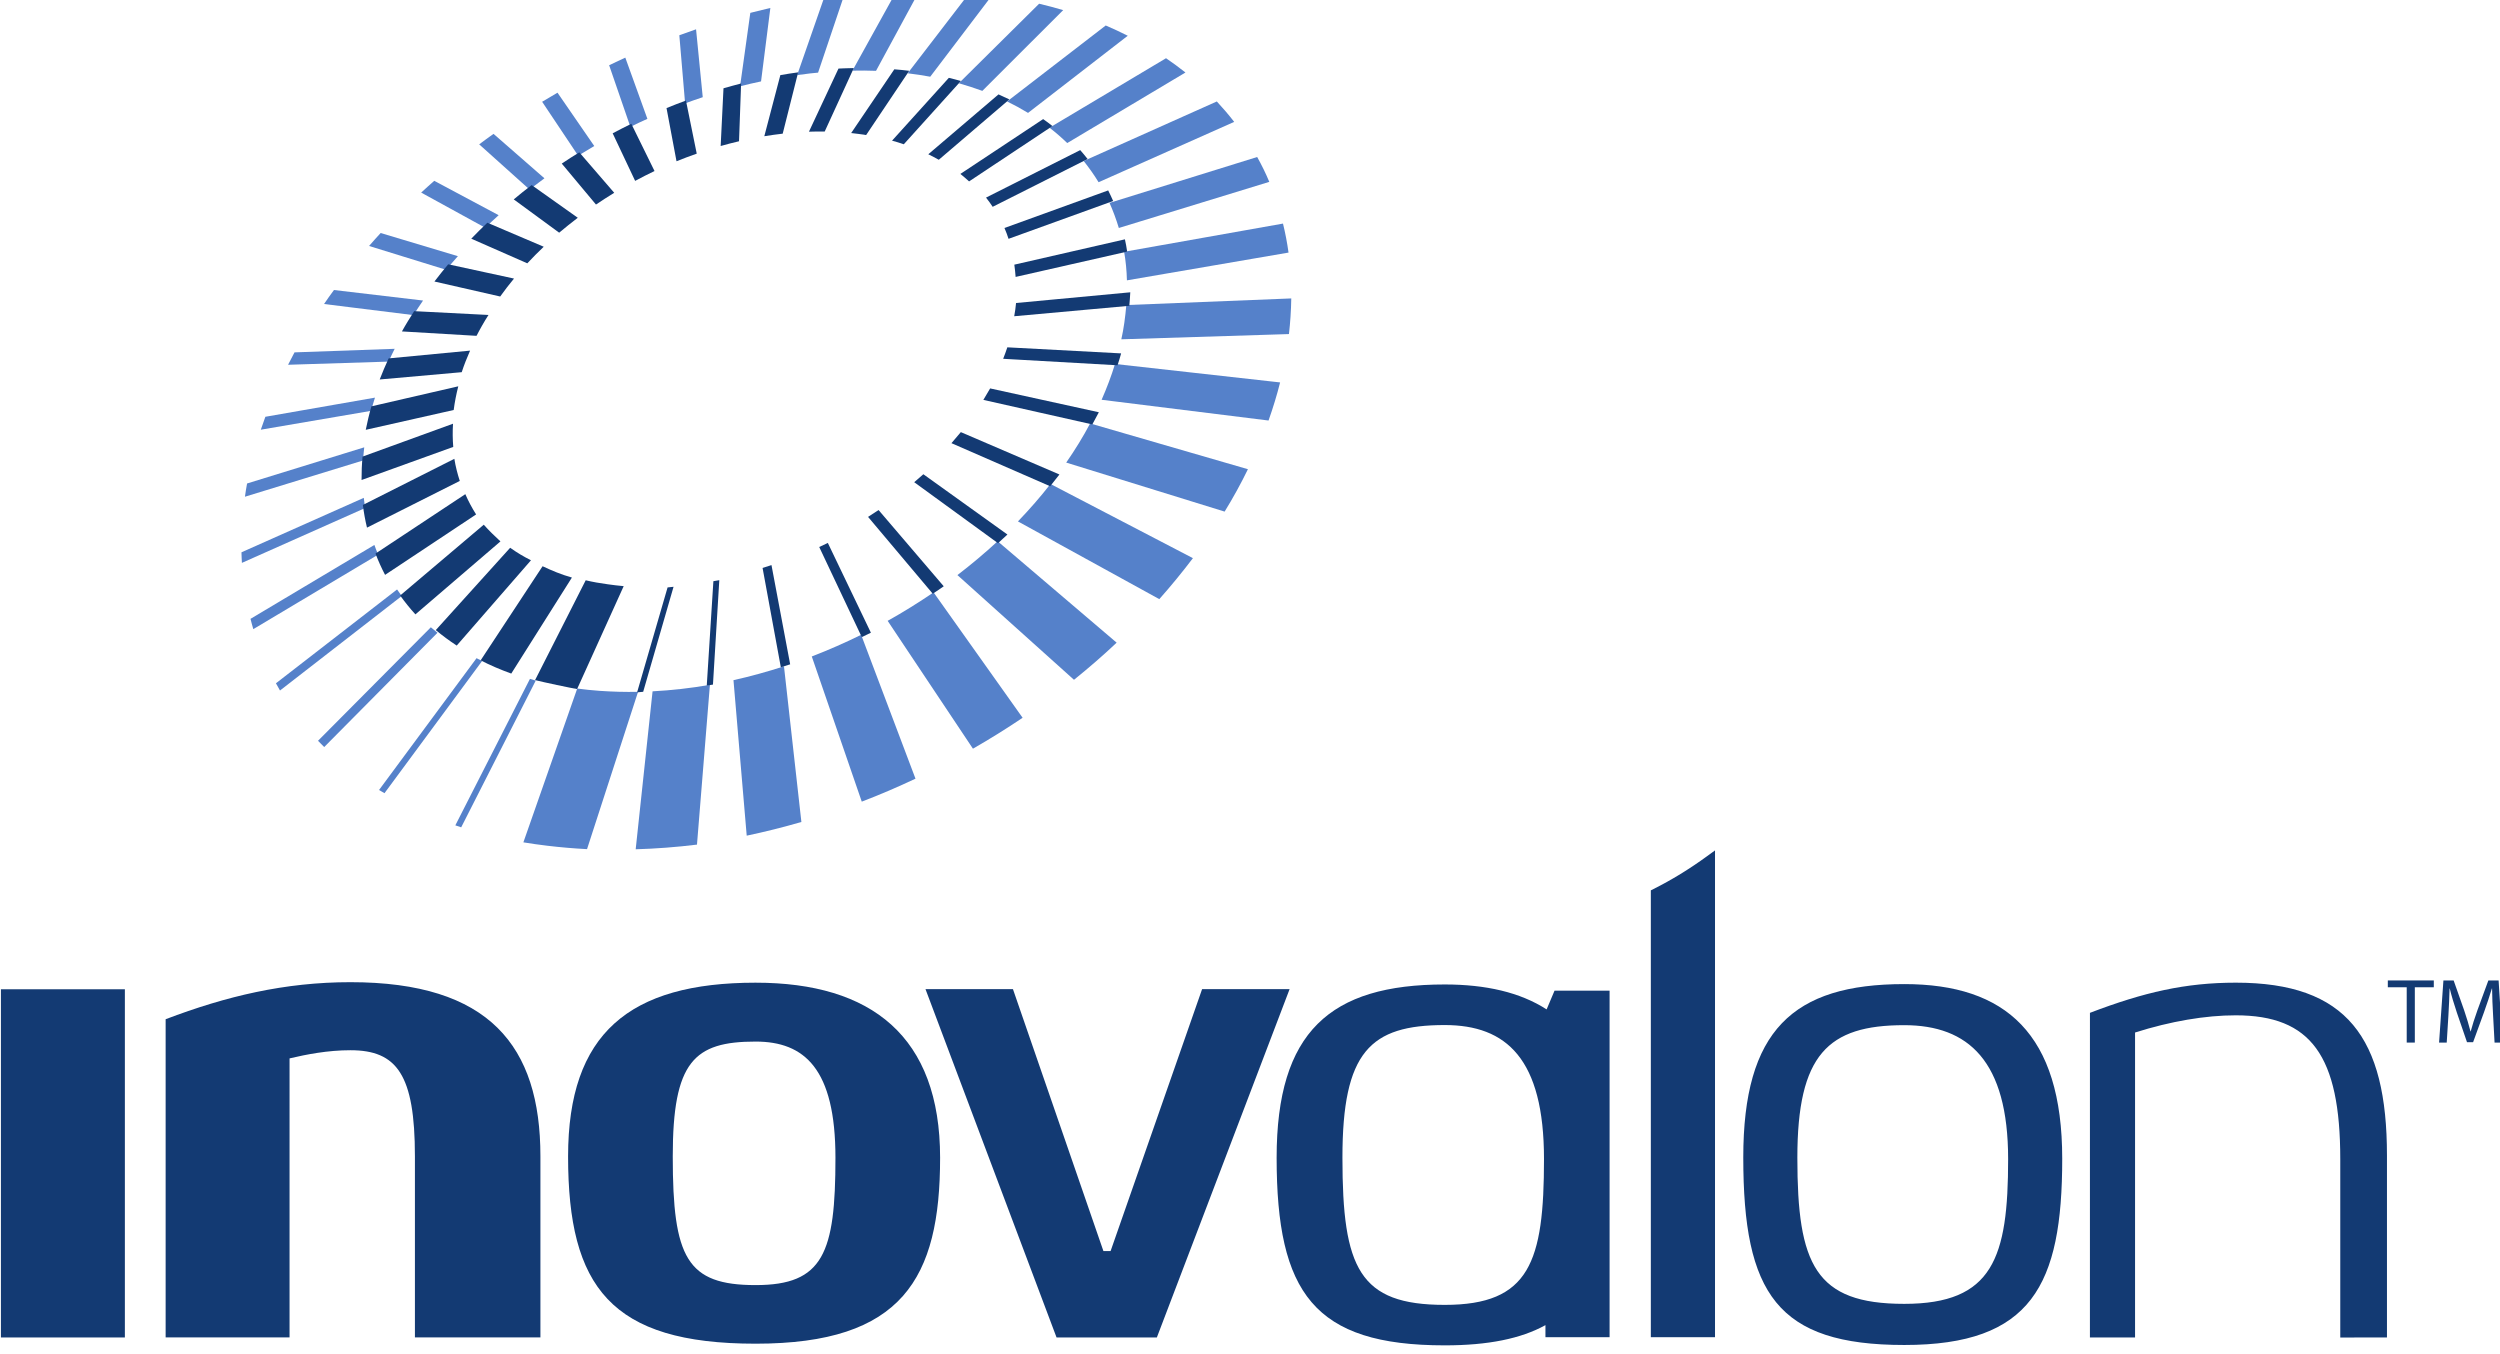
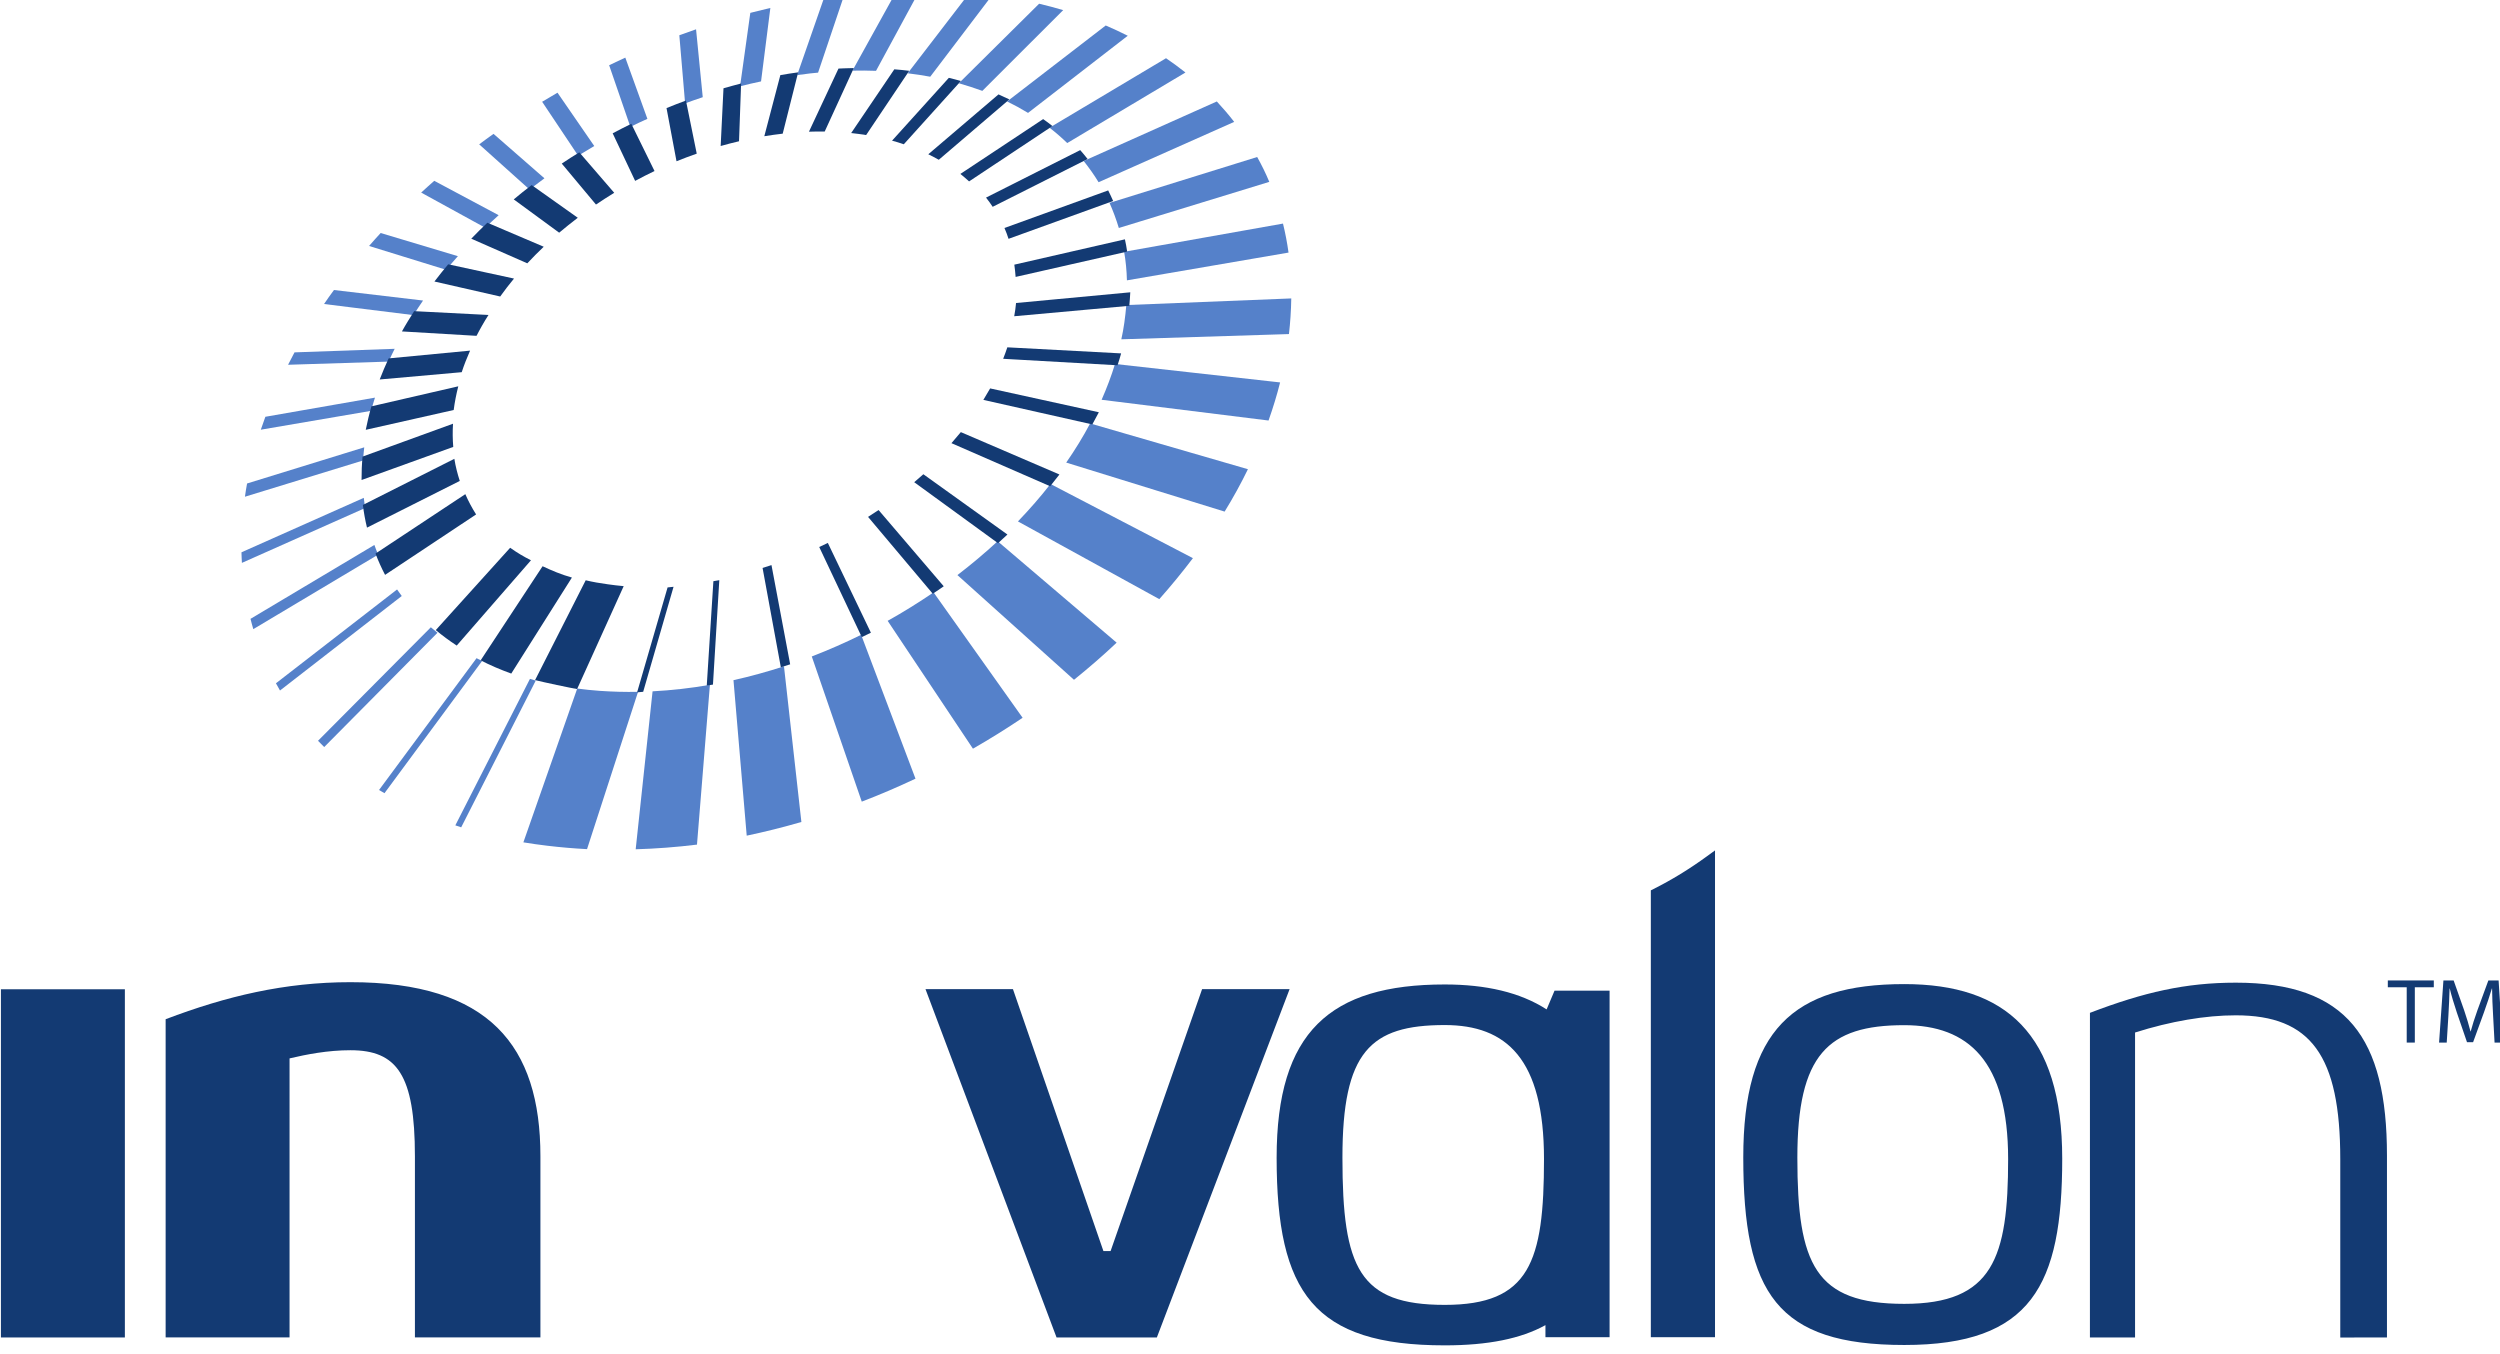
<svg xmlns="http://www.w3.org/2000/svg" id="svg8" version="1.1" viewBox="0 0 45.679 24.744" height="100%" width="100%">
  <defs id="defs2">
    <clipPath clipPathUnits="userSpaceOnUse" id="clipPath44">
      <path d="M 76.43,723.211 H 205.915 V 801 H 76.43 Z" id="path42" />
    </clipPath>
  </defs>
  <g transform="translate(-2.092,3.174)" id="layer1">
    <g id="g18" transform="matrix(0.353,0,0,-0.353,-24.871,279.401)">
      <g id="g38">
        <g id="g40" clip-path="url(#clipPath44)">
          <g id="g46" transform="translate(112.459,756.778)">
            <path d="m 0,0 c -1.071,-0.132 -2.126,-0.211 -3.173,-0.242 l 0.874,8.176 c 0.98,0.052 1.973,0.162 2.968,0.337 z" style="fill:#5581ca;fill-opacity:1;fill-rule:nonzero;stroke:none" id="path48" />
          </g>
          <g id="g50" transform="translate(117.863,757.949)">
            <path d="m 0,0 c -0.942,-0.273 -1.884,-0.509 -2.83,-0.708 l -0.685,8.049 c 0.876,0.193 1.751,0.438 2.614,0.716 z" style="fill:#5581ca;fill-opacity:1;fill-rule:nonzero;stroke:none" id="path52" />
          </g>
          <g id="g54" transform="translate(123.769,760.191)">
            <path d="m 0,0 c -0.914,-0.432 -1.843,-0.83 -2.781,-1.189 l -2.587,7.514 c 0.867,0.335 1.722,0.711 2.555,1.121 z" style="fill:#5581ca;fill-opacity:1;fill-rule:nonzero;stroke:none" id="path56" />
          </g>
          <g id="g58" transform="translate(129.314,763.343)">
            <path d="m 0,0 c -0.83,-0.559 -1.69,-1.095 -2.571,-1.6 l -4.415,6.618 c 0.821,0.456 1.606,0.95 2.378,1.471 z" style="fill:#5581ca;fill-opacity:1;fill-rule:nonzero;stroke:none" id="path60" />
          </g>
          <g id="g62" transform="translate(134.181,767.231)">
            <path d="m 0,0 c -0.702,-0.665 -1.44,-1.302 -2.208,-1.922 l -6.034,5.42 c 0.729,0.557 1.42,1.14 2.082,1.751 z" style="fill:#5581ca;fill-opacity:1;fill-rule:nonzero;stroke:none" id="path64" />
          </g>
          <g id="g66" transform="translate(138.129,771.605)">
            <path d="m 0,0 c -0.548,-0.722 -1.125,-1.428 -1.74,-2.121 l -7.317,4.023 c 0.603,0.627 1.166,1.271 1.684,1.937 z" style="fill:#5581ca;fill-opacity:1;fill-rule:nonzero;stroke:none" id="path68" />
          </g>
          <g id="g70" transform="translate(140.976,776.209)">
            <path d="m 0,0 c -0.36,-0.739 -0.761,-1.472 -1.206,-2.194 l -8.199,2.537 c 0.461,0.666 0.877,1.341 1.238,2.026 z" style="fill:#5581ca;fill-opacity:1;fill-rule:nonzero;stroke:none" id="path72" />
          </g>
          <g id="g74" transform="translate(142.642,780.701)">
            <path d="m 0,0 c -0.165,-0.656 -0.366,-1.314 -0.599,-1.972 l -8.64,1.074 c 0.27,0.613 0.503,1.231 0.694,1.853 z" style="fill:#5581ca;fill-opacity:1;fill-rule:nonzero;stroke:none" id="path76" />
          </g>
          <g id="g78" transform="translate(143.18,784.093)">
            <path d="M 0,0 C -0.018,-0.295 -0.048,-0.593 -0.08,-0.889 L -8.757,-1.16 c 0.063,0.286 0.116,0.567 0.155,0.852 0.044,0.313 0.077,0.614 0.104,0.921 L 0.04,0.956 C 0.035,0.642 0.022,0.323 0,0" style="fill:#5581ca;fill-opacity:1;fill-rule:nonzero;stroke:none" id="path80" />
          </g>
          <g id="g82" transform="translate(142.791,788.923)">
            <path d="m 0,0 c 0.12,-0.487 0.216,-0.987 0.287,-1.501 l -8.365,-1.437 c -0.013,0.508 -0.061,1 -0.144,1.478 z" style="fill:#5581ca;fill-opacity:1;fill-rule:nonzero;stroke:none" id="path84" />
          </g>
          <g id="g86" transform="translate(141.455,792.369)">
            <path d="m 0,0 c 0.231,-0.414 0.443,-0.842 0.627,-1.287 l -7.788,-2.387 c -0.135,0.449 -0.297,0.882 -0.481,1.299 z" style="fill:#5581ca;fill-opacity:1;fill-rule:nonzero;stroke:none" id="path88" />
          </g>
          <g id="g90" transform="translate(139.366,795.244)">
            <path d="M 0,0 C 0.315,-0.339 0.616,-0.69 0.899,-1.057 L -6.12,-4.18 c -0.232,0.383 -0.495,0.749 -0.771,1.098 z" style="fill:#5581ca;fill-opacity:1;fill-rule:nonzero;stroke:none" id="path92" />
          </g>
          <g id="g94" transform="translate(136.737,797.482)">
            <path d="m 0,0 c 0.35,-0.238 0.682,-0.483 1.005,-0.739 l -6.119,-3.652 c -0.29,0.281 -0.594,0.544 -0.917,0.795 z" style="fill:#5581ca;fill-opacity:1;fill-rule:nonzero;stroke:none" id="path96" />
          </g>
          <g id="g98" transform="translate(133.616,799.177)">
            <path d="m 0,0 c 0.392,-0.166 0.768,-0.346 1.14,-0.532 l -5.161,-3.993 c -0.35,0.213 -0.709,0.41 -1.084,0.592 z" style="fill:#5581ca;fill-opacity:1;fill-rule:nonzero;stroke:none" id="path100" />
          </g>
          <g id="g102" transform="translate(130.168,800.303)">
            <path d="m 0,0 c 0.428,-0.101 0.837,-0.21 1.246,-0.331 l -4.185,-4.18 c -0.393,0.143 -0.801,0.276 -1.215,0.395 z" style="fill:#5581ca;fill-opacity:1;fill-rule:nonzero;stroke:none" id="path104" />
          </g>
          <g id="g106" transform="translate(126.579,800.885)">
            <path d="M 0,0 C 0.395,-0.038 0.778,-0.078 1.164,-0.133 L -2.047,-4.36 c -0.381,0.07 -0.772,0.131 -1.167,0.177 z" style="fill:#5581ca;fill-opacity:1;fill-rule:nonzero;stroke:none" id="path108" />
          </g>
          <g id="g110" transform="translate(122.797,800.979)">
            <path d="m 0,0 c 0.399,0.014 0.795,0.021 1.189,0.021 l -2.26,-4.171 c -0.401,0.017 -0.811,0.018 -1.221,0.009 z" style="fill:#5581ca;fill-opacity:1;fill-rule:nonzero;stroke:none" id="path112" />
          </g>
          <g id="g114" transform="translate(119.039,800.615)">
            <path d="M 0,0 C 0.214,0.035 0.432,0.066 0.652,0.093 0.782,0.112 0.913,0.13 1.043,0.146 L -0.312,-3.879 C -0.443,-3.892 -0.58,-3.905 -0.718,-3.919 -0.942,-3.945 -1.166,-3.975 -1.395,-4.006 Z" style="fill:#5581ca;fill-opacity:1;fill-rule:nonzero;stroke:none" id="path116" />
          </g>
          <g id="g118" transform="translate(115.219,799.83)">
            <path d="M 0,0 C 0.347,0.088 0.69,0.174 1.038,0.255 L 0.556,-3.548 C 0.189,-3.625 -0.17,-3.707 -0.53,-3.801 Z" style="fill:#5581ca;fill-opacity:1;fill-rule:nonzero;stroke:none" id="path120" />
          </g>
          <g id="g122" transform="translate(111.545,798.671)">
            <path d="M 0,0 C 0.288,0.106 0.576,0.209 0.866,0.308 L 1.212,-3.206 C 0.907,-3.309 0.599,-3.414 0.299,-3.526 Z" style="fill:#5581ca;fill-opacity:1;fill-rule:nonzero;stroke:none" id="path124" />
          </g>
          <g id="g126" transform="translate(107.912,797.12)">
            <path d="M 0,0 C 0.278,0.135 0.557,0.267 0.837,0.393 L 1.98,-2.776 C 1.685,-2.909 1.39,-3.045 1.099,-3.19 Z" style="fill:#5581ca;fill-opacity:1;fill-rule:nonzero;stroke:none" id="path128" />
          </g>
          <g id="g130" transform="translate(104.444,795.228)">
            <path d="M 0,0 C 0.264,0.161 0.527,0.316 0.795,0.47 L 2.698,-2.291 C 2.42,-2.455 2.142,-2.621 1.865,-2.791 Z" style="fill:#5581ca;fill-opacity:1;fill-rule:nonzero;stroke:none" id="path132" />
          </g>
          <g id="g134" transform="translate(101.186,793.024)">
            <path d="M 0,0 C 0.245,0.184 0.492,0.367 0.742,0.543 L 3.377,-1.758 C 3.115,-1.949 2.858,-2.143 2.604,-2.337 Z" style="fill:#5581ca;fill-opacity:1;fill-rule:nonzero;stroke:none" id="path136" />
          </g>
          <g id="g138" transform="translate(98.183,790.527)">
            <path d="M 0,0 C 0.222,0.208 0.45,0.408 0.677,0.61 L 4.01,-1.171 C 3.774,-1.383 3.541,-1.598 3.314,-1.818 Z" style="fill:#5581ca;fill-opacity:1;fill-rule:nonzero;stroke:none" id="path140" />
          </g>
          <g id="g142" transform="translate(95.486,787.764)">
            <path d="M 0,0 C 0.196,0.225 0.396,0.451 0.6,0.671 L 4.597,-0.528 C 4.39,-0.758 4.188,-0.998 3.991,-1.234 Z" style="fill:#5581ca;fill-opacity:1;fill-rule:nonzero;stroke:none" id="path144" />
          </g>
          <g id="g146" transform="translate(93.156,784.76)">
            <path d="M 0,0 C 0.167,0.245 0.332,0.484 0.513,0.724 L 5.124,0.18 C 4.95,-0.069 4.791,-0.318 4.627,-0.575 Z" style="fill:#5581ca;fill-opacity:1;fill-rule:nonzero;stroke:none" id="path148" />
          </g>
          <g id="g150" transform="translate(91.293,781.615)">
            <path d="M 0,0 C 0.106,0.213 0.217,0.427 0.334,0.642 L 5.518,0.826 C 5.405,0.604 5.304,0.387 5.205,0.164 Z" style="fill:#5581ca;fill-opacity:1;fill-rule:nonzero;stroke:none" id="path152" />
          </g>
          <g id="g154" transform="translate(89.882,778.254)">
            <path d="M 0,0 C 0.078,0.223 0.152,0.444 0.236,0.669 L 5.909,1.66 C 5.834,1.432 5.773,1.205 5.712,0.977 Z" style="fill:#5581ca;fill-opacity:1;fill-rule:nonzero;stroke:none" id="path156" />
          </g>
          <g id="g158" transform="translate(89.061,774.785)">
            <path d="M 0,0 C 0.028,0.229 0.07,0.457 0.11,0.685 L 6.175,2.557 C 6.148,2.328 6.128,2.1 6.113,1.876 Z" style="fill:#5581ca;fill-opacity:1;fill-rule:nonzero;stroke:none" id="path160" />
          </g>
          <g id="g162" transform="translate(88.904,771.361)">
            <path d="M 0,0 C -0.013,0.183 -0.017,0.362 -0.023,0.547 L 6.308,3.366 C 6.327,3.192 6.35,3.014 6.376,2.838 Z" style="fill:#5581ca;fill-opacity:1;fill-rule:nonzero;stroke:none" id="path164" />
          </g>
          <g id="g166" transform="translate(89.494,767.931)">
            <path d="M 0,0 C -0.052,0.179 -0.103,0.354 -0.145,0.533 L 6.267,4.358 C 6.33,4.185 6.391,4.017 6.46,3.856 Z" style="fill:#5581ca;fill-opacity:1;fill-rule:nonzero;stroke:none" id="path168" />
          </g>
          <g id="g170" transform="translate(90.875,764.754)">
            <path d="M 0,0 C -0.071,0.121 -0.141,0.244 -0.21,0.374 L 6.06,5.231 C 6.141,5.118 6.217,5.005 6.303,4.892 Z" style="fill:#5581ca;fill-opacity:1;fill-rule:nonzero;stroke:none" id="path172" />
          </g>
          <g id="g174" transform="translate(93.163,761.828)">
            <path d="M 0,0 C -0.108,0.107 -0.214,0.215 -0.32,0.324 L 5.52,6.199 C 5.629,6.103 5.743,6.009 5.864,5.915 Z" style="fill:#5581ca;fill-opacity:1;fill-rule:nonzero;stroke:none" id="path176" />
          </g>
          <g id="g178" transform="translate(96.283,759.439)">
            <path d="M 0,0 -0.281,0.166 4.766,6.989 C 4.858,6.941 4.961,6.891 5.053,6.843 Z" style="fill:#5581ca;fill-opacity:1;fill-rule:nonzero;stroke:none" id="path180" />
          </g>
          <g id="g182" transform="translate(100.254,757.672)">
            <path d="m 0,0 -0.303,0.103 3.862,7.581 0.3,-0.089 z" style="fill:#5581ca;fill-opacity:1;fill-rule:nonzero;stroke:none" id="path184" />
          </g>
          <g id="g186" transform="translate(104.701,756.721)">
            <path d="M 0,0 C -0.417,0.048 -0.825,0.11 -1.228,0.174 L 1.559,8.135 C 1.94,8.084 2.335,8.043 2.73,8.015 3.384,7.971 4.043,7.95 4.708,7.965 L 2.067,-0.177 C 1.371,-0.142 0.681,-0.082 0,0" style="fill:#5581ca;fill-opacity:1;fill-rule:nonzero;stroke:none" id="path188" />
          </g>
          <g id="g190" transform="translate(101.261,766.316)">
            <path d="m 0,0 c 0.492,-0.256 1.026,-0.482 1.585,-0.685 l 3.139,4.97 C 4.159,4.445 3.698,4.641 3.206,4.871 Z" style="fill:#133a73;fill-opacity:1;fill-rule:nonzero;stroke:none" id="path192" />
          </g>
          <g id="g194" transform="translate(98.939,767.882)">
            <path d="M 0,0 C 0.339,-0.283 0.701,-0.551 1.084,-0.802 L 4.927,3.613 C 4.53,3.814 4.215,4.001 3.85,4.261 Z" style="fill:#133a73;fill-opacity:1;fill-rule:nonzero;stroke:none" id="path196" />
          </g>
          <g id="g198" transform="translate(97.094,769.672)">
-             <path d="M 0,0 C 0.241,-0.335 0.506,-0.665 0.79,-0.977 L 5.192,2.8 C 4.886,3.084 4.591,3.365 4.329,3.665 Z" style="fill:#133a73;fill-opacity:1;fill-rule:nonzero;stroke:none" id="path200" />
-           </g>
+             </g>
          <g id="g202" transform="translate(95.819,771.842)">
            <path d="M 0,0 C 0.142,-0.376 0.307,-0.743 0.495,-1.102 L 5.207,2.026 C 4.993,2.364 4.807,2.713 4.649,3.076 Z" style="fill:#133a73;fill-opacity:1;fill-rule:nonzero;stroke:none" id="path204" />
          </g>
          <g id="g206" transform="translate(95.165,774.359)">
            <path d="M 0,0 C 0.05,-0.4 0.12,-0.79 0.213,-1.174 L 5.016,1.243 C 4.897,1.612 4.798,1.994 4.735,2.388 Z" style="fill:#133a73;fill-opacity:1;fill-rule:nonzero;stroke:none" id="path208" />
          </g>
          <g id="g210" transform="translate(95.149,776.862)">
            <path d="M 0,0 C -0.039,-0.407 -0.054,-0.811 -0.052,-1.212 L 4.694,0.501 C 4.662,0.893 4.656,1.295 4.682,1.702 Z" style="fill:#133a73;fill-opacity:1;fill-rule:nonzero;stroke:none" id="path212" />
          </g>
          <g id="g214" transform="translate(95.608,779.463)">
            <path d="m 0,0 c -0.121,-0.406 -0.211,-0.814 -0.294,-1.215 l 4.552,1.026 C 4.31,0.214 4.39,0.623 4.495,1.037 Z" style="fill:#133a73;fill-opacity:1;fill-rule:nonzero;stroke:none" id="path216" />
          </g>
          <g id="g218" transform="translate(96.498,781.945)">
            <path d="m 0,0 c -0.167,-0.364 -0.322,-0.731 -0.462,-1.091 l 4.246,0.377 c 0.12,0.371 0.266,0.738 0.432,1.116 z" style="fill:#133a73;fill-opacity:1;fill-rule:nonzero;stroke:none" id="path220" />
          </g>
          <g id="g222" transform="translate(97.48,783.846)">
            <path d="m 0,0 c -0.1,-0.168 -0.201,-0.336 -0.293,-0.505 l 3.861,-0.228 c 0.087,0.173 0.184,0.345 0.281,0.52 0.108,0.187 0.219,0.378 0.338,0.56 L 0.34,0.544 C 0.225,0.364 0.114,0.182 0,0" style="fill:#133a73;fill-opacity:1;fill-rule:nonzero;stroke:none" id="path224" />
          </g>
          <g id="g226" transform="translate(99.581,786.815)">
            <path d="m 0,0 c -0.244,-0.294 -0.484,-0.59 -0.712,-0.891 l 3.403,-0.776 c 0.227,0.318 0.465,0.625 0.716,0.929 z" style="fill:#133a73;fill-opacity:1;fill-rule:nonzero;stroke:none" id="path228" />
          </g>
          <g id="g230" transform="translate(101.608,788.968)">
            <path d="m 0,0 c -0.288,-0.272 -0.56,-0.545 -0.832,-0.827 l 2.9,-1.275 c 0.273,0.292 0.556,0.579 0.85,0.858 z" style="fill:#133a73;fill-opacity:1;fill-rule:nonzero;stroke:none" id="path232" />
          </g>
          <g id="g234" transform="translate(103.902,790.916)">
            <path d="m 0,0 c -0.315,-0.24 -0.625,-0.486 -0.928,-0.741 l 2.351,-1.723 c 0.319,0.264 0.634,0.523 0.963,0.772 z" style="fill:#133a73;fill-opacity:1;fill-rule:nonzero;stroke:none" id="path236" />
          </g>
          <g id="g238" transform="translate(106.368,792.61)">
            <path d="m 0,0 c -0.306,-0.189 -0.613,-0.381 -0.908,-0.582 l 1.771,-2.12 c 0.31,0.209 0.622,0.41 0.944,0.608 z" style="fill:#133a73;fill-opacity:1;fill-rule:nonzero;stroke:none" id="path240" />
          </g>
          <g id="g242" transform="translate(109.06,794.088)">
            <path d="m 0,0 c -0.324,-0.158 -0.643,-0.321 -0.965,-0.492 l 1.163,-2.463 c 0.329,0.176 0.661,0.349 1.003,0.51 z" style="fill:#133a73;fill-opacity:1;fill-rule:nonzero;stroke:none" id="path244" />
          </g>
          <g id="g246" transform="translate(111.888,795.291)">
            <path d="m 0,0 c -0.337,-0.123 -0.674,-0.254 -1.006,-0.389 l 0.517,-2.753 c 0.343,0.137 0.695,0.272 1.047,0.394 z" style="fill:#133a73;fill-opacity:1;fill-rule:nonzero;stroke:none" id="path248" />
          </g>
          <g id="g250" transform="translate(114.743,796.175)">
            <path d="m 0,0 c -0.306,-0.078 -0.61,-0.163 -0.912,-0.249 l -0.146,-2.988 c 0.314,0.089 0.628,0.172 0.95,0.246 z" style="fill:#133a73;fill-opacity:1;fill-rule:nonzero;stroke:none" id="path252" />
          </g>
          <g id="g254" transform="translate(117.695,796.751)">
            <path d="m 0,0 c -0.308,-0.041 -0.612,-0.089 -0.921,-0.143 l -0.83,-3.163 c 0.321,0.052 0.633,0.096 0.952,0.132 z" style="fill:#133a73;fill-opacity:1;fill-rule:nonzero;stroke:none" id="path256" />
          </g>
          <g id="g258" transform="translate(120.576,796.973)">
            <path d="m 0,0 c -0.162,-0.004 -0.329,-0.006 -0.494,-0.014 -0.102,-10e-4 -0.2,-0.008 -0.299,-0.013 l -1.529,-3.267 c 0.107,0.005 0.208,0.005 0.31,0.007 0.169,10e-4 0.341,10e-4 0.505,0 z" style="fill:#133a73;fill-opacity:1;fill-rule:nonzero;stroke:none" id="path260" />
          </g>
          <g id="g262" transform="translate(123.444,796.831)">
            <path d="m 0,0 c -0.251,0.03 -0.509,0.057 -0.771,0.077 l -2.233,-3.299 c 0.266,-0.029 0.52,-0.062 0.775,-0.103 z" style="fill:#133a73;fill-opacity:1;fill-rule:nonzero;stroke:none" id="path264" />
          </g>
          <g id="g266" transform="translate(126.118,796.303)">
            <path d="m 0,0 c -0.2,0.059 -0.41,0.112 -0.623,0.164 l -2.939,-3.252 c 0.208,-0.055 0.409,-0.118 0.608,-0.187 z" style="fill:#133a73;fill-opacity:1;fill-rule:nonzero;stroke:none" id="path268" />
          </g>
          <g id="g270" transform="translate(128.627,795.35)">
            <path d="m 0,0 c -0.186,0.089 -0.369,0.175 -0.561,0.26 l -3.634,-3.099 c 0.185,-0.09 0.366,-0.189 0.543,-0.285 z" style="fill:#133a73;fill-opacity:1;fill-rule:nonzero;stroke:none" id="path272" />
          </g>
          <g id="g274" transform="translate(130.858,793.971)">
            <path d="m 0,0 c -0.154,0.122 -0.313,0.246 -0.481,0.36 l -4.285,-2.838 c 0.152,-0.124 0.306,-0.252 0.451,-0.387 z" style="fill:#133a73;fill-opacity:1;fill-rule:nonzero;stroke:none" id="path276" />
          </g>
          <g id="g278" transform="translate(132.678,792.265)">
            <path d="m 0,0 c -0.125,0.156 -0.246,0.31 -0.383,0.461 l -4.875,-2.458 c 0.123,-0.155 0.238,-0.314 0.344,-0.477 z" style="fill:#133a73;fill-opacity:1;fill-rule:nonzero;stroke:none" id="path280" />
          </g>
          <g id="g282" transform="translate(134,790.092)">
            <path d="m 0,0 c -0.08,0.184 -0.168,0.37 -0.257,0.548 l -5.369,-1.945 c 0.08,-0.186 0.152,-0.373 0.211,-0.561 z" style="fill:#133a73;fill-opacity:1;fill-rule:nonzero;stroke:none" id="path284" />
          </g>
          <g id="g286" transform="translate(134.725,787.472)">
            <path d="M 0,0 C -0.029,0.212 -0.07,0.426 -0.116,0.636 L -5.84,-0.675 c 0.028,-0.21 0.052,-0.421 0.067,-0.635 z" style="fill:#133a73;fill-opacity:1;fill-rule:nonzero;stroke:none" id="path288" />
          </g>
          <g id="g290" transform="translate(134.837,784.667)">
            <path d="M 0,0 C 0.019,0.235 0.039,0.466 0.05,0.699 L -5.863,0.145 c -0.02,-0.226 -0.052,-0.454 -0.095,-0.685 z" style="fill:#133a73;fill-opacity:1;fill-rule:nonzero;stroke:none" id="path292" />
          </g>
          <g id="g294" transform="translate(134.226,781.588)">
            <path d="M 0,0 C 0.07,0.207 0.13,0.41 0.187,0.616 L -5.703,0.93 C -5.77,0.728 -5.841,0.532 -5.919,0.336 Z" style="fill:#133a73;fill-opacity:1;fill-rule:nonzero;stroke:none" id="path296" />
          </g>
          <g id="g298" transform="translate(132.922,778.527)">
            <path d="M 0,0 C 0.115,0.209 0.229,0.417 0.338,0.63 L -5.289,1.864 C -5.401,1.666 -5.519,1.468 -5.64,1.27 Z" style="fill:#133a73;fill-opacity:1;fill-rule:nonzero;stroke:none" id="path300" />
          </g>
          <g id="g302" transform="translate(130.739,775.327)">
            <path d="M 0,0 C 0.162,0.203 0.323,0.404 0.48,0.609 L -4.623,2.802 C -4.783,2.608 -4.946,2.419 -5.109,2.23 Z" style="fill:#133a73;fill-opacity:1;fill-rule:nonzero;stroke:none" id="path304" />
          </g>
          <g id="g306" transform="translate(128.04,772.38)">
            <path d="M 0,0 C 0.165,0.151 0.325,0.299 0.488,0.448 L -3.864,3.569 C -4.019,3.43 -4.177,3.29 -4.337,3.156 Z" style="fill:#133a73;fill-opacity:1;fill-rule:nonzero;stroke:none" id="path308" />
          </g>
          <g id="g310" transform="translate(124.662,769.765)">
            <path d="M 0,0 C 0.196,0.128 0.385,0.253 0.569,0.384 L -2.804,4.331 C -2.981,4.211 -3.169,4.093 -3.348,3.976 Z" style="fill:#133a73;fill-opacity:1;fill-rule:nonzero;stroke:none" id="path312" />
          </g>
          <g id="g314" transform="translate(120.989,767.518)">
            <path d="M 0,0 C 0.155,0.072 0.314,0.15 0.472,0.228 L -1.757,4.875 C -1.904,4.804 -2.053,4.732 -2.203,4.665 Z" style="fill:#133a73;fill-opacity:1;fill-rule:nonzero;stroke:none" id="path316" />
          </g>
          <g id="g318" transform="translate(116.799,765.956)">
            <path d="M 0,0 C 0.159,0.05 0.319,0.101 0.483,0.154 L -0.484,5.29 C -0.637,5.238 -0.789,5.187 -0.945,5.142 Z" style="fill:#133a73;fill-opacity:1;fill-rule:nonzero;stroke:none" id="path320" />
          </g>
          <g id="g322" transform="translate(112.965,765.009)">
            <path d="M 0,0 0.321,0.052 0.649,5.456 C 0.543,5.439 0.445,5.422 0.343,5.404 Z" style="fill:#133a73;fill-opacity:1;fill-rule:nonzero;stroke:none" id="path324" />
          </g>
          <g id="g326" transform="translate(109.359,764.659)">
            <path d="M 0,0 0.315,0.029 1.887,5.464 1.578,5.431 Z" style="fill:#133a73;fill-opacity:1;fill-rule:nonzero;stroke:none" id="path328" />
          </g>
          <g id="g330" transform="translate(106.254,764.829)">
            <path d="M 0,0 2.411,5.327 C 2.131,5.353 1.858,5.385 1.593,5.423 1.15,5.486 0.852,5.534 0.445,5.631 L -2.176,0.464 C -1.761,0.357 -0.283,0.046 0,0" style="fill:#133a73;fill-opacity:1;fill-rule:nonzero;stroke:none" id="path332" />
          </g>
          <path d="m 76.43,749.292 h 6.416 V 731.266 H 76.43 Z" style="fill:#133a73;fill-opacity:1;fill-rule:nonzero;stroke:none" id="path334" />
          <g id="g336" transform="translate(84.956,747.74)">
            <path d="m 0,0 c 3.14,1.193 6.167,1.917 9.565,1.917 7.179,0 9.834,-3.286 9.834,-9.01 v -9.377 h -6.496 v 9.375 c 0,4.23 -0.932,5.49 -3.338,5.49 -1.177,0 -2.284,-0.218 -3.151,-0.423 V -16.47 H 0 Z" style="fill:#133a73;fill-opacity:1;fill-rule:nonzero;stroke:none" id="path338" />
          </g>
          <g id="g340" transform="translate(119.626,740.57)">
-             <path d="m 0,0 c 0,4.608 -1.605,6.013 -4.131,6.013 -3.191,0 -4.29,-1.035 -4.29,-5.948 0,-5.249 0.728,-6.657 4.29,-6.657 C -0.625,-6.592 0,-4.927 0,0 m -4.131,9.061 c 5.994,0 9.548,-2.775 9.548,-9.061 0,-6.255 -1.955,-9.625 -9.548,-9.625 -7.504,0 -9.708,2.946 -9.708,9.69 0,6.362 3.157,8.996 9.708,8.996" style="fill:#133a73;fill-opacity:1;fill-rule:nonzero;stroke:none" id="path342" />
-           </g>
+             </g>
          <g id="g344" transform="translate(128.813,749.299)">
            <path d="M 0,0 4.683,-13.559 H 5.055 L 9.792,0 h 4.529 L 7.45,-18.03 H 2.257 L -4.527,0 Z" style="fill:#133a73;fill-opacity:1;fill-rule:nonzero;stroke:none" id="path346" />
          </g>
          <g id="g348" transform="translate(151.163,732.954)">
            <path d="m 0,0 c -4.425,0 -5.295,1.894 -5.295,7.617 0,5.485 1.433,6.867 5.296,6.867 3.194,0 5.137,-1.747 5.137,-6.935 C 5.138,2.22 4.397,0 0.001,0 Z M 8.533,16.263 H 5.683 L 5.274,15.294 C 3.902,16.178 2.128,16.585 0,16.585 c -5.939,0 -8.701,-2.453 -8.701,-8.968 0,-6.995 1.929,-9.712 8.701,-9.712 2.253,0 3.949,0.348 5.213,1.047 v -0.626 h 3.32 z" style="fill:#133a73;fill-opacity:1;fill-rule:nonzero;stroke:none" id="path350" />
          </g>
          <g id="g352" transform="translate(164.74,756.177)">
            <path d="M 0,0 C -0.903,-0.658 -1.833,-1.228 -2.766,-1.695 L -2.909,-1.767 V -24.896 H 0.413 V 0.301 Z" style="fill:#133a73;fill-opacity:1;fill-rule:nonzero;stroke:none" id="path354" />
          </g>
          <g id="g356" transform="translate(180.325,740.501)">
            <path d="m 0,0 c 0,5.079 -2.057,6.931 -5.38,6.931 -3.952,0 -5.53,-1.525 -5.53,-6.866 0,-5.522 0.921,-7.559 5.53,-7.559 C -0.785,-7.494 0,-5.113 0,0 m -5.375,9.057 c 5.244,0 8.175,-2.576 8.175,-9.04 0,-6.549 -1.587,-9.64 -8.175,-9.64 -6.581,0 -8.334,2.66 -8.334,9.709 0,6.558 2.557,8.971 8.335,8.971 z" style="fill:#133a73;fill-opacity:1;fill-rule:nonzero;stroke:none" id="path358" />
          </g>
          <g id="g360" transform="translate(199.934,740.681)">
            <path d="m 0,0 c 0,6.103 -2.072,8.951 -7.821,8.951 -2.607,0 -4.76,-0.494 -7.553,-1.562 l -10e-4,-16.804 2.336,10e-4 V 6.371 c 1.839,0.583 3.642,0.89 5.213,0.89 3.892,0 5.409,-2.088 5.409,-7.447 v -9.23 L 0,-9.414 Z" style="fill:#133a73;fill-opacity:1;fill-rule:nonzero;stroke:none" id="path362" />
          </g>
          <g id="g364" transform="translate(200.956,749.394)">
            <path d="m 0,0 h -0.978 v 0.353 h 2.38 V 0 H 0.42 V -2.863 H 0 Z" style="fill:#133a73;fill-opacity:1;fill-rule:nonzero;stroke:none" id="path366" />
          </g>
          <g id="g368" transform="translate(205.427,747.943)">
            <path d="M 0,0 C -0.024,0.449 -0.052,0.993 -0.052,1.389 H -0.063 C -0.176,1.017 -0.306,0.611 -0.467,0.167 l -0.568,-1.56 H -1.35 l -0.525,1.532 c -0.152,0.457 -0.277,0.868 -0.368,1.25 H -2.252 C -2.262,0.988 -2.285,0.453 -2.314,-0.033 L -2.4,-1.412 h -0.396 l 0.225,3.216 h 0.529 l 0.548,-1.556 c 0.135,-0.396 0.239,-0.749 0.325,-1.082 h 0.01 c 0.086,0.324 0.201,0.677 0.344,1.082 l 0.571,1.556 h 0.53 l 0.201,-3.216 h -0.41 z" style="fill:#133a73;fill-opacity:1;fill-rule:nonzero;stroke:none" id="path370" />
          </g>
        </g>
      </g>
    </g>
  </g>
</svg>